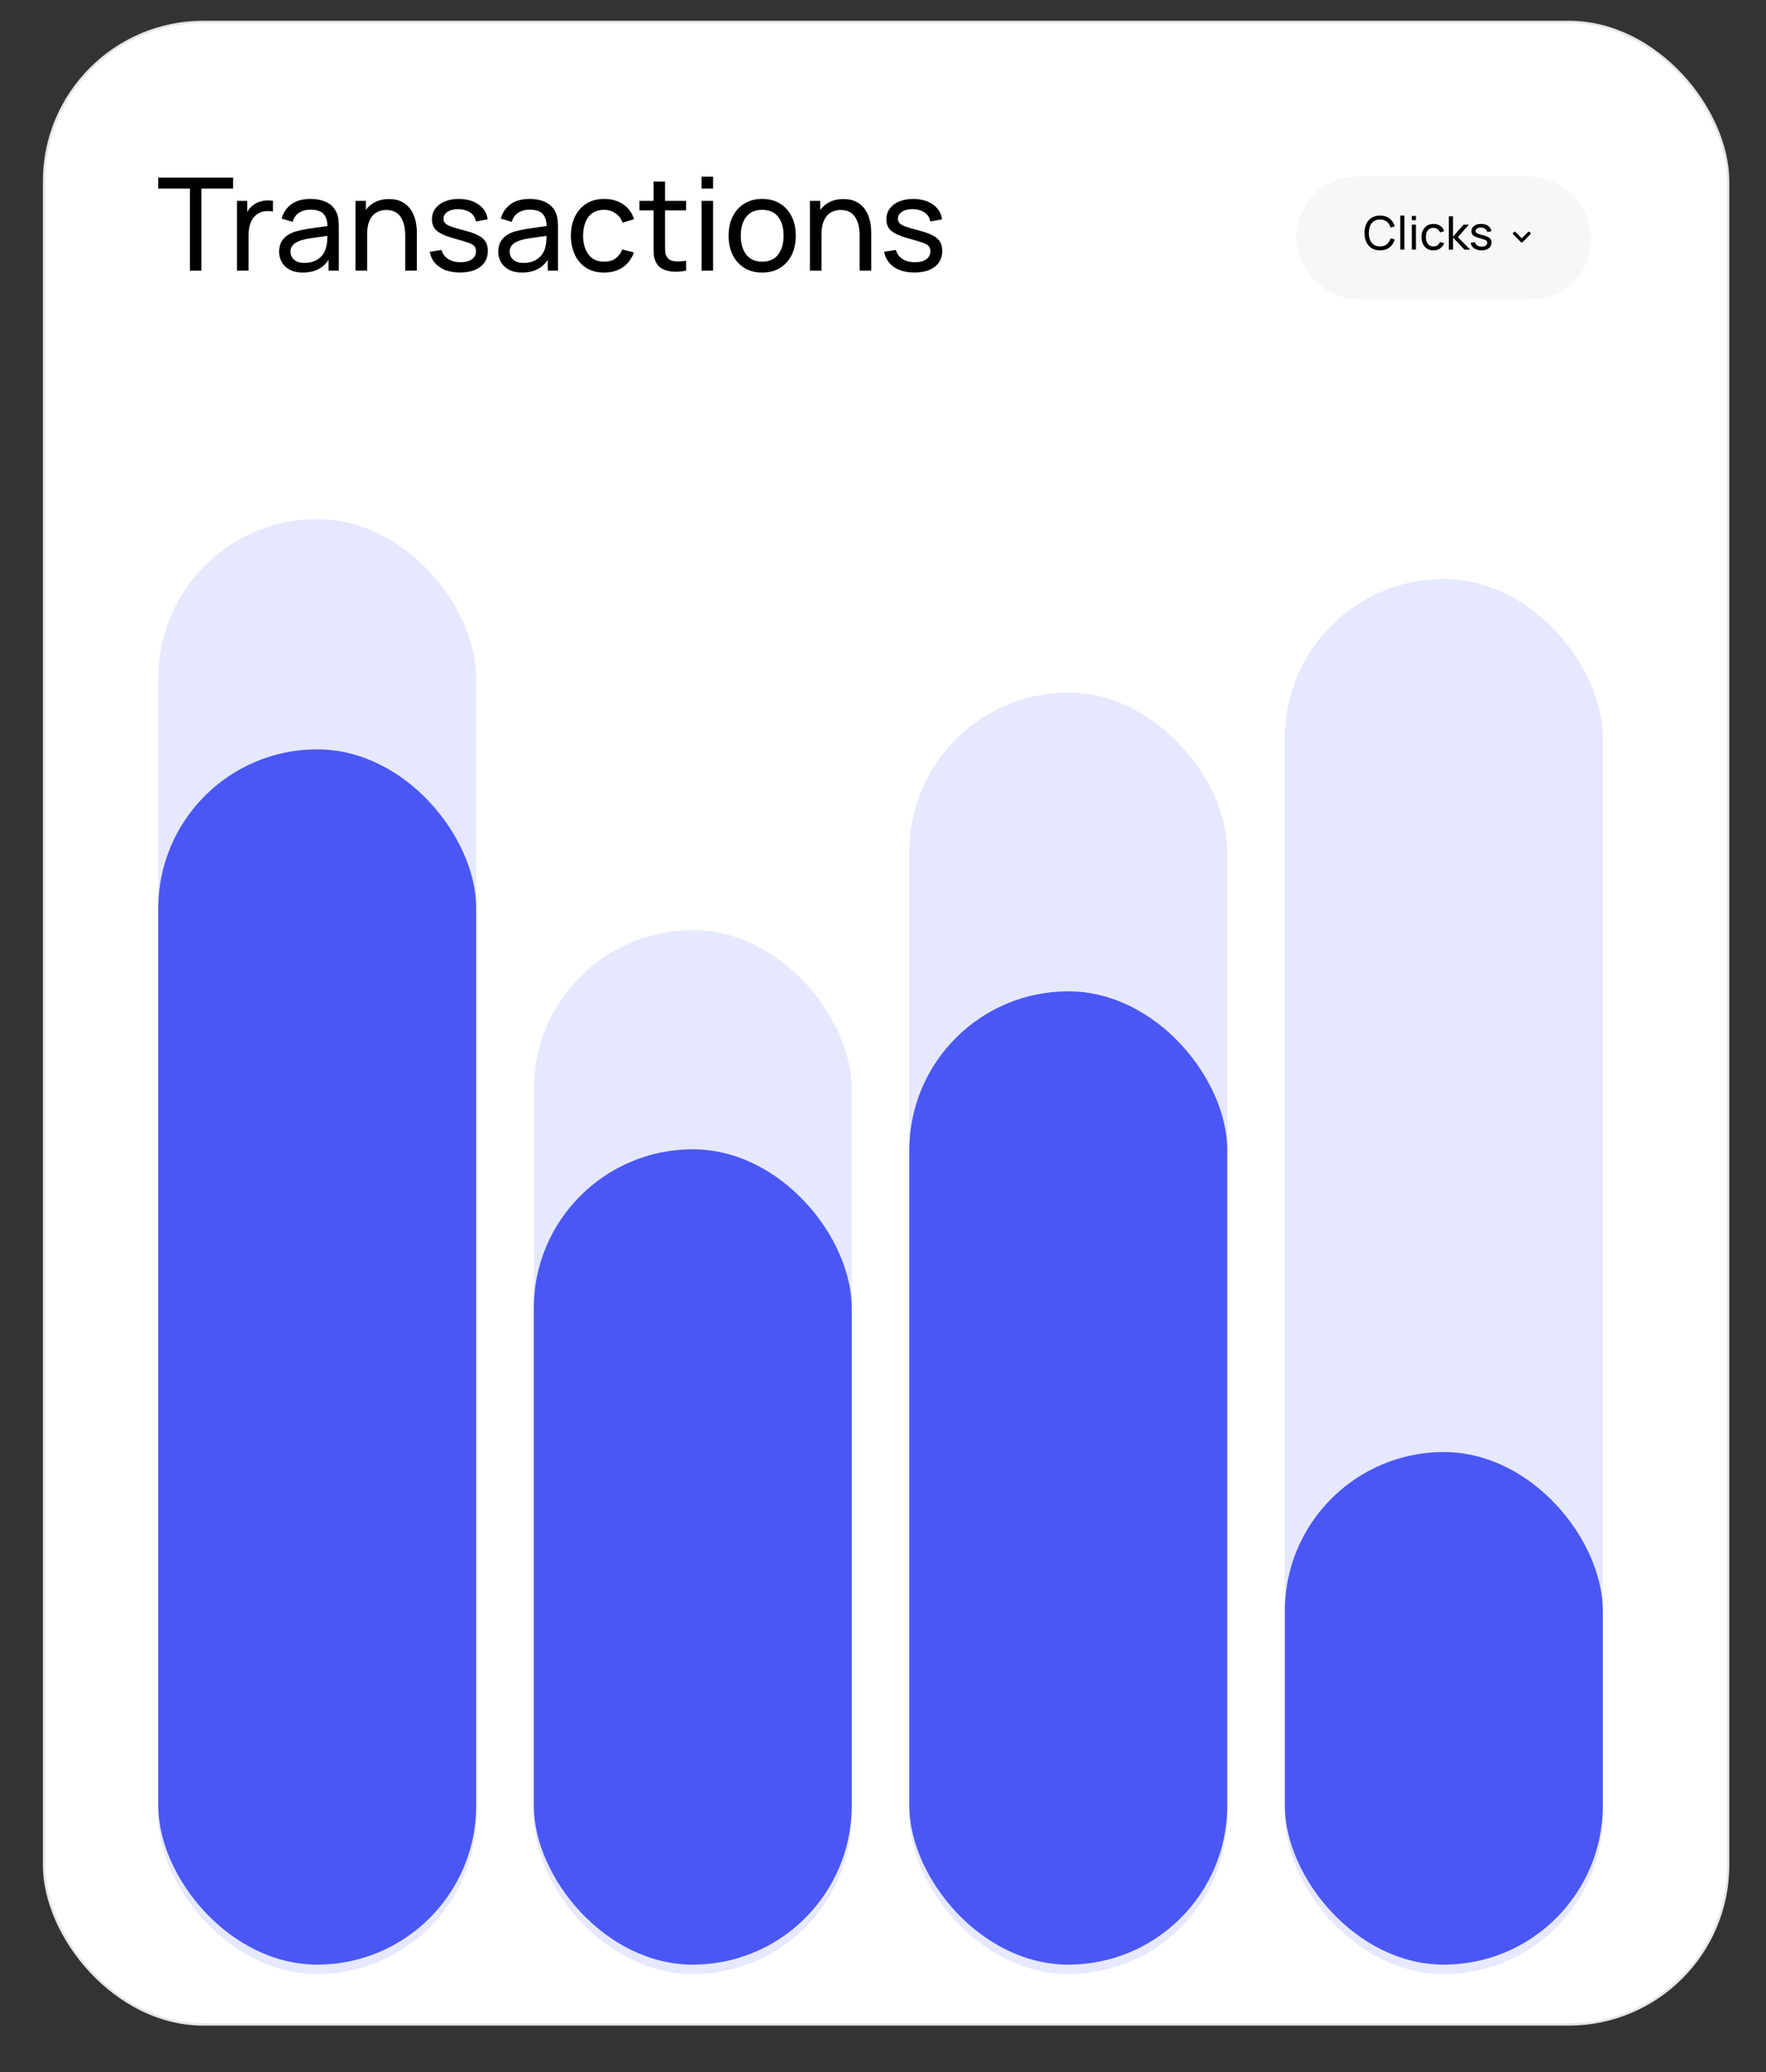
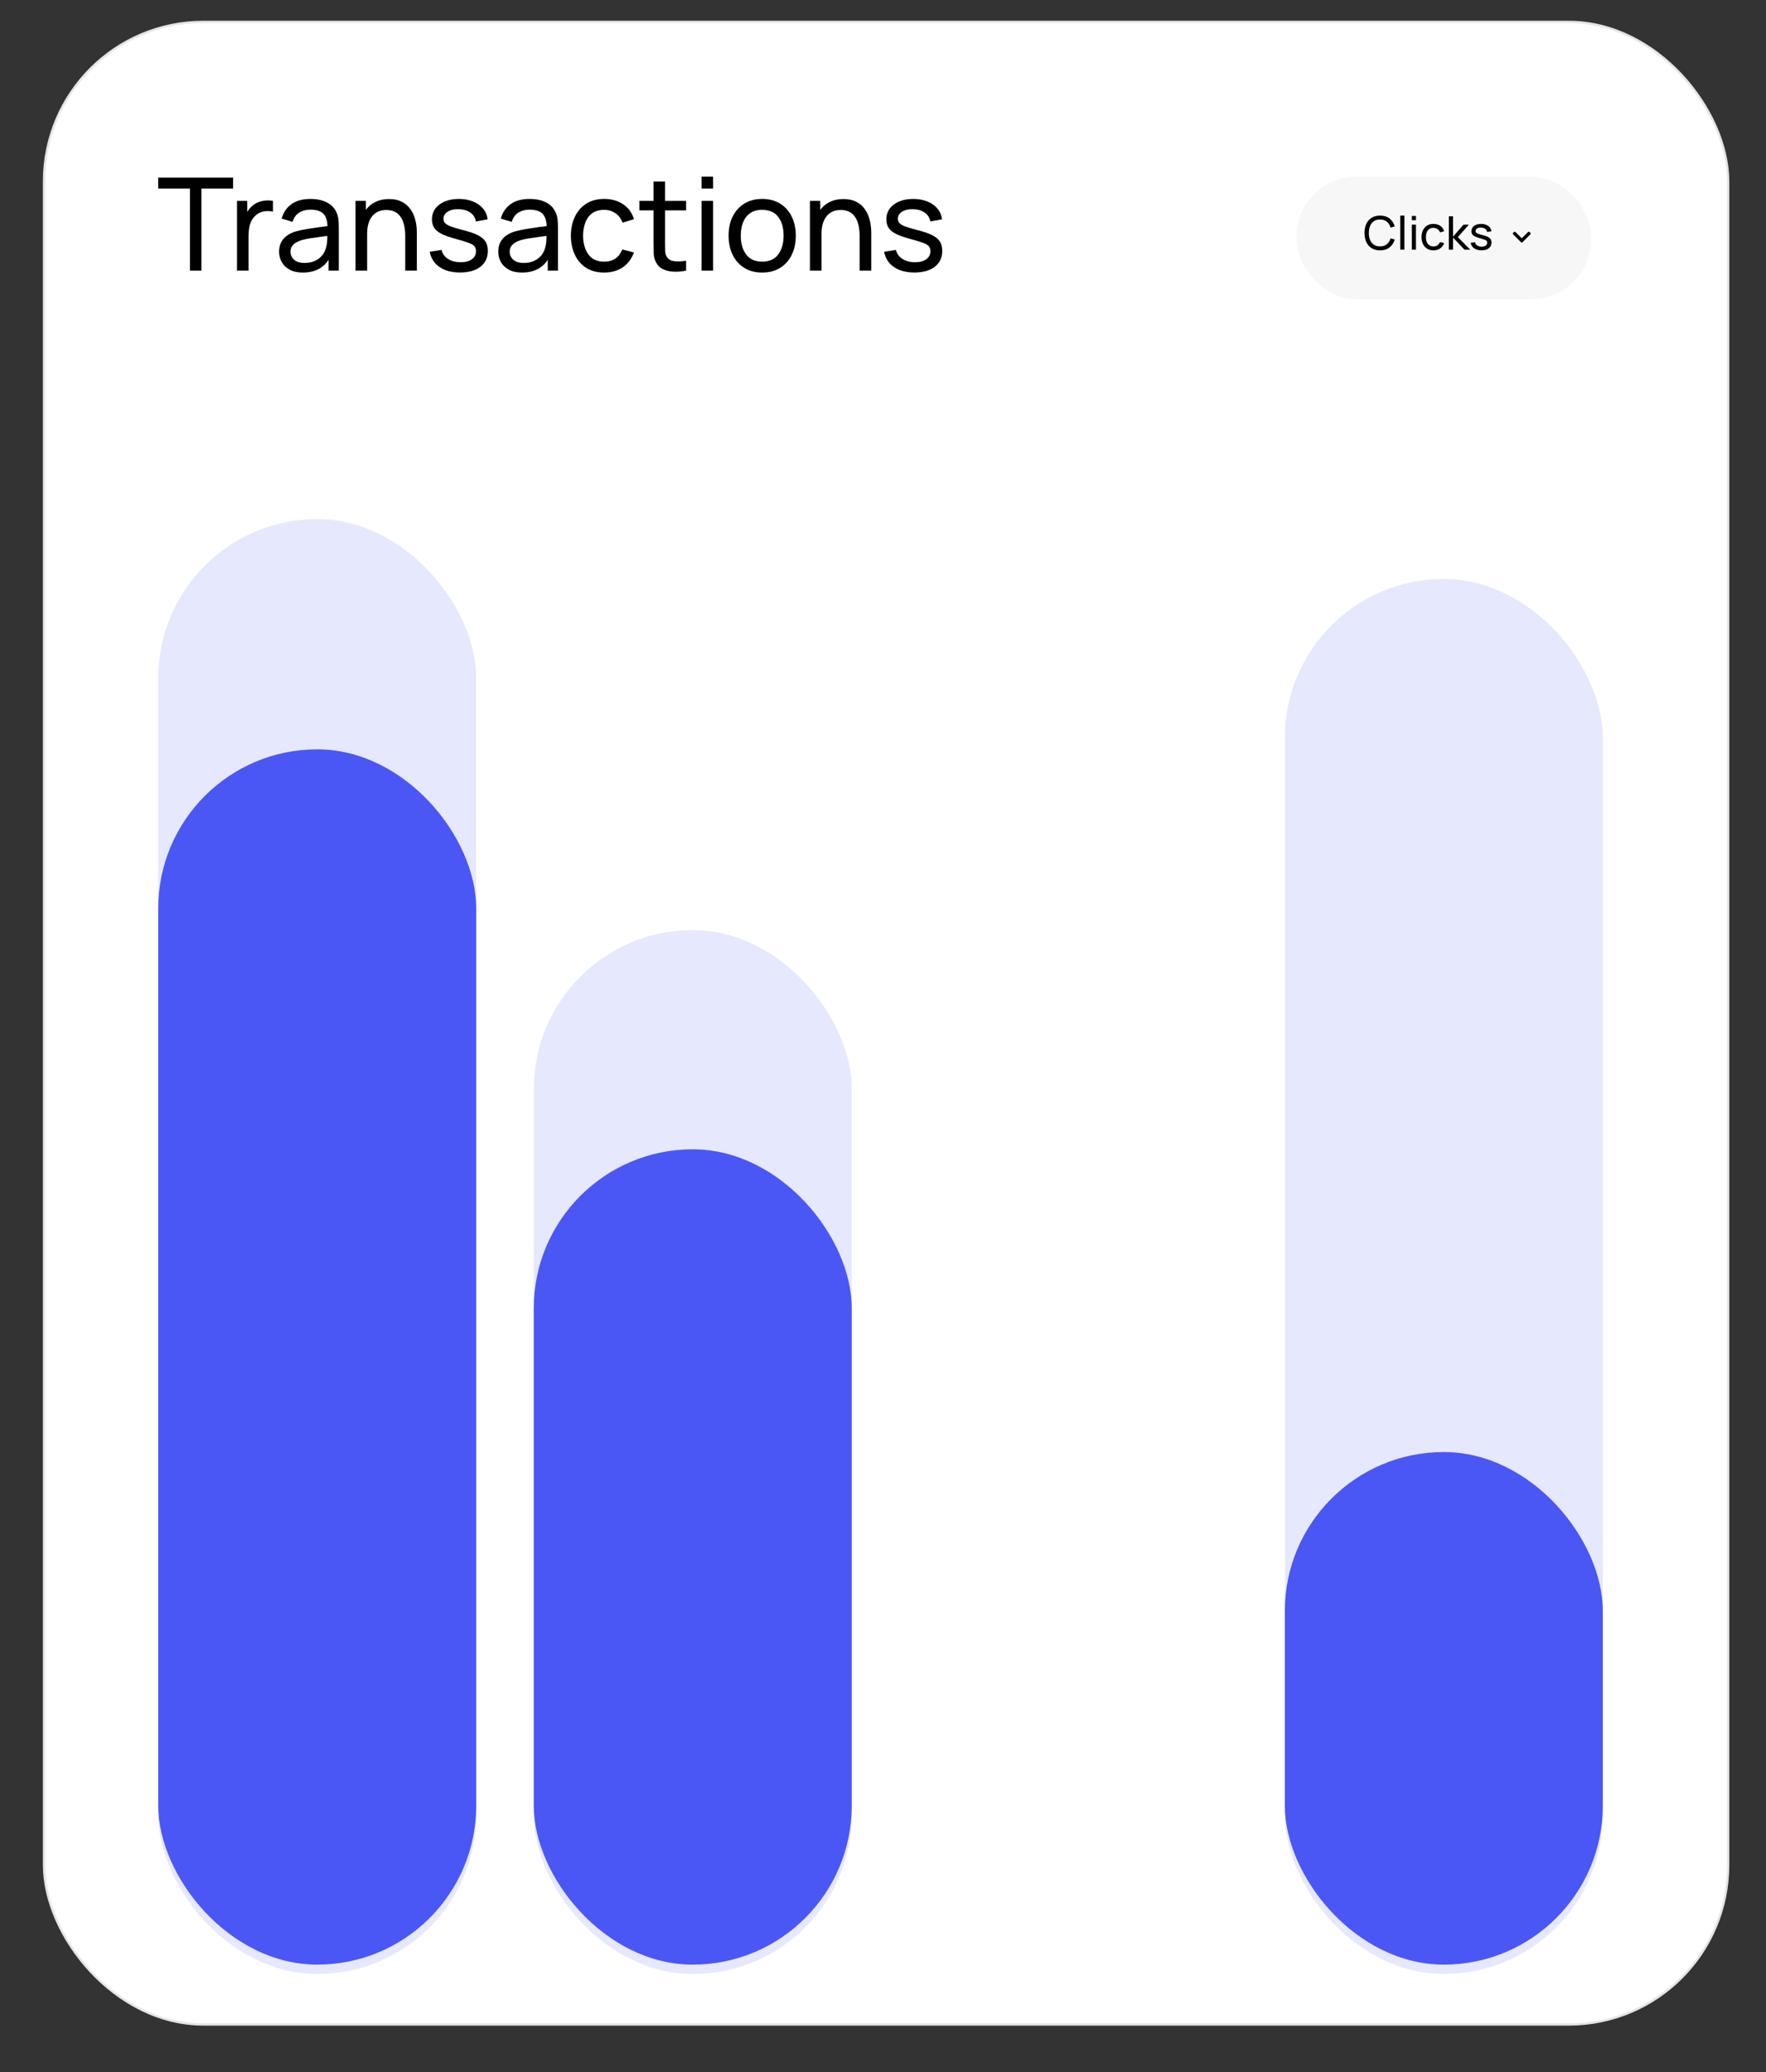
<svg xmlns="http://www.w3.org/2000/svg" id="Calque_1" version="1.1" viewBox="0 0 775.662 909.832">
  <rect x="0" y="0" width="775.662" height="909.832" fill="#333333" stroke="none" />
  <defs>
    <style>
      .st0 {
        fill: #fff;
        stroke: #e5e5e5;
        stroke-miterlimit: 10;
      }

      .st1 {
        opacity: .14;
      }

      .st1, .st2 {
        fill: #4a57f5;
      }

      .st3 {
        fill: #f7f7f7;
      }
    </style>
  </defs>
  <rect class="st0" x="19.326" y="9.604" width="739.719" height="879.238" rx="70" ry="70" />
  <rect class="st1" x="69.501" y="227.902" width="139.667" height="638.771" rx="69.834" ry="69.834" />
  <rect class="st2" x="69.501" y="328.994" width="139.667" height="533.561" rx="69.834" ry="69.834" />
  <rect class="st1" x="234.441" y="408.346" width="139.667" height="458.327" rx="69.834" ry="69.834" />
  <rect class="st2" x="234.441" y="504.587" width="139.667" height="357.969" rx="69.834" ry="69.834" />
-   <rect class="st1" x="399.382" y="304.087" width="139.667" height="562.586" rx="69.834" ry="69.834" />
-   <rect class="st2" x="399.382" y="435.236" width="139.667" height="427.32" rx="69.834" ry="69.834" />
  <rect class="st1" x="564.322" y="254.188" width="139.667" height="612.485" rx="69.834" ry="69.834" />
  <rect class="st2" x="564.322" y="637.51" width="139.667" height="225.046" rx="69.834" ry="69.834" />
  <rect class="st3" x="1151.204" y="497.754" width="172.589" height="14.497" rx="7.248" ry="7.248" />
  <rect class="st3" x="1151.204" y="521.697" width="172.589" height="14.497" rx="7.248" ry="7.248" />
  <path class="st3" d="M1158.453,545.64h158.092c4.003,0,7.248,3.245,7.248,7.248h0c0,4.003-3.245,7.248-7.248,7.248h-158.092c-4.003,0-7.248-3.245-7.248-7.248h0c0-4.003,3.245-7.248,7.248-7.248Z" />
  <g>
    <path d="M83.423,118.819v-36.038h-13.922v-4.792h32.89v4.792h-13.922v36.038h-5.047Z" />
    <path d="M104.093,118.819v-30.622h4.508v7.401l-.737-.964c.359-.945.827-1.815,1.403-2.609.577-.794,1.224-1.446,1.942-1.956.794-.642,1.692-1.129,2.693-1.46,1.002-.331,2.023-.529,3.062-.596,1.039-.066,2.013-.004,2.921.184v4.735c-1.059-.264-2.221-.331-3.488-.198-1.267.132-2.438.586-3.516,1.361-.983.719-1.744,1.574-2.283,2.566-.539.992-.913,2.07-1.12,3.232-.208,1.163-.312,2.349-.312,3.558v15.368h-5.075Z" />
    <path d="M132.986,119.669c-2.287,0-4.201-.421-5.742-1.262-1.541-.841-2.704-1.951-3.488-3.331-.785-1.38-1.177-2.892-1.177-4.537,0-1.606.302-2.995.907-4.168.605-1.172,1.47-2.155,2.595-2.949,1.124-.794,2.462-1.418,4.012-1.871,1.455-.397,3.081-.742,4.877-1.035,1.796-.293,3.62-.562,5.473-.808,1.852-.245,3.591-.482,5.217-.709l-1.815,1.049c.038-2.703-.51-4.711-1.645-6.026-1.134-1.313-3.1-1.97-5.897-1.97-1.853,0-3.474.425-4.863,1.276-1.389.851-2.368,2.212-2.935,4.083l-4.792-1.446c.737-2.684,2.164-4.792,4.282-6.323,2.117-1.531,4.905-2.297,8.364-2.297,2.779,0,5.165.496,7.16,1.489,1.994.992,3.426,2.491,4.296,4.494.434.946.709,1.971.822,3.076.114,1.106.17,2.264.17,3.474v18.94h-4.48v-7.343l1.049.68c-1.153,2.495-2.769,4.372-4.848,5.628-2.08,1.257-4.594,1.885-7.542,1.885ZM133.751,115.445c1.815,0,3.388-.326,4.721-.978,1.333-.652,2.405-1.512,3.218-2.58.812-1.067,1.342-2.235,1.588-3.502.264-.945.416-1.994.454-3.147.038-1.153.057-2.051.057-2.694l1.758.765c-1.644.246-3.266.473-4.863.681-1.598.208-3.1.425-4.508.652-1.408.227-2.679.501-3.814.822-.832.265-1.612.61-2.339,1.035-.728.425-1.314.964-1.758,1.616-.445.652-.667,1.451-.667,2.396,0,.832.213,1.626.638,2.382.425.756,1.087,1.371,1.985,1.843.898.473,2.075.709,3.53.709Z" />
    <path d="M156.151,118.819v-30.622h4.537v8.194h.567v22.428h-5.104ZM177.984,118.819v-15.34c0-1.436-.133-2.826-.397-4.168-.265-1.342-.709-2.552-1.332-3.629-.624-1.077-1.47-1.928-2.538-2.552-1.068-.624-2.415-.936-4.04-.936-1.267,0-2.415.217-3.445.652-1.031.435-1.914,1.082-2.651,1.942-.737.86-1.309,1.947-1.716,3.261-.407,1.314-.61,2.859-.61,4.636l-3.317-1.021c0-2.949.534-5.491,1.602-7.627s2.571-3.776,4.508-4.92c1.937-1.144,4.22-1.716,6.848-1.716,1.985,0,3.676.312,5.075.936,1.399.624,2.561,1.456,3.487,2.495.926,1.04,1.654,2.193,2.183,3.459.529,1.267.903,2.561,1.12,3.884.217,1.323.326,2.562.326,3.715v16.927h-5.104Z" />
    <path d="M202.027,119.641c-3.648,0-6.64-.799-8.974-2.396-2.335-1.597-3.767-3.832-4.296-6.706l5.16-.822c.416,1.663,1.37,2.982,2.864,3.955,1.493.974,3.345,1.46,5.557,1.46,2.079,0,3.719-.435,4.919-1.304,1.2-.869,1.801-2.051,1.801-3.544,0-.851-.198-1.545-.596-2.084-.397-.538-1.215-1.044-2.452-1.517-1.239-.472-3.105-1.049-5.6-1.73-2.704-.718-4.83-1.461-6.38-2.226-1.55-.765-2.656-1.659-3.317-2.679-.662-1.021-.993-2.268-.993-3.743,0-1.796.491-3.364,1.475-4.707.983-1.342,2.358-2.386,4.125-3.133,1.768-.746,3.823-1.12,6.167-1.12,2.325,0,4.404.369,6.238,1.106,1.833.737,3.313,1.782,4.438,3.133,1.124,1.352,1.791,2.925,1.999,4.721l-5.16.936c-.246-1.625-1.04-2.916-2.382-3.87-1.342-.954-3.053-1.46-5.132-1.517-1.985-.057-3.597.303-4.834,1.077-1.238.775-1.857,1.815-1.857,3.119,0,.756.231,1.394.695,1.914.463.52,1.323,1.016,2.58,1.489,1.257.473,3.086,1.011,5.487,1.616,2.703.681,4.834,1.423,6.394,2.226,1.56.804,2.67,1.749,3.332,2.835.661,1.087.992,2.424.992,4.012,0,2.949-1.087,5.269-3.261,6.961-2.174,1.692-5.17,2.538-8.988,2.538Z" />
    <path d="M229.246,119.669c-2.287,0-4.201-.421-5.742-1.262-1.541-.841-2.704-1.951-3.488-3.331-.785-1.38-1.177-2.892-1.177-4.537,0-1.606.302-2.995.907-4.168.605-1.172,1.47-2.155,2.595-2.949,1.124-.794,2.462-1.418,4.012-1.871,1.455-.397,3.081-.742,4.877-1.035,1.796-.293,3.62-.562,5.473-.808,1.852-.245,3.591-.482,5.217-.709l-1.815,1.049c.038-2.703-.51-4.711-1.645-6.026-1.134-1.313-3.1-1.97-5.897-1.97-1.853,0-3.474.425-4.863,1.276-1.389.851-2.368,2.212-2.935,4.083l-4.792-1.446c.737-2.684,2.164-4.792,4.282-6.323,2.117-1.531,4.905-2.297,8.364-2.297,2.779,0,5.165.496,7.16,1.489,1.994.992,3.426,2.491,4.296,4.494.434.946.709,1.971.822,3.076.114,1.106.17,2.264.17,3.474v18.94h-4.48v-7.343l1.049.68c-1.153,2.495-2.769,4.372-4.848,5.628-2.08,1.257-4.594,1.885-7.542,1.885ZM230.012,115.445c1.815,0,3.388-.326,4.721-.978,1.333-.652,2.405-1.512,3.218-2.58.812-1.067,1.342-2.235,1.588-3.502.264-.945.416-1.994.454-3.147.038-1.153.057-2.051.057-2.694l1.758.765c-1.644.246-3.266.473-4.863.681-1.598.208-3.1.425-4.508.652-1.408.227-2.679.501-3.814.822-.832.265-1.612.61-2.339,1.035-.728.425-1.314.964-1.758,1.616-.445.652-.667,1.451-.667,2.396,0,.832.213,1.626.638,2.382.425.756,1.087,1.371,1.985,1.843.898.473,2.075.709,3.53.709Z" />
    <path d="M265.341,119.669c-3.1,0-5.733-.695-7.897-2.084-2.164-1.389-3.818-3.303-4.962-5.742-1.144-2.438-1.725-5.217-1.744-8.336.019-3.176.614-5.978,1.786-8.407,1.172-2.428,2.845-4.328,5.019-5.699,2.173-1.37,4.792-2.056,7.854-2.056,3.232,0,6.016.794,8.35,2.382,2.334,1.588,3.899,3.762,4.693,6.521l-4.99,1.503c-.662-1.776-1.716-3.157-3.162-4.14-1.446-.982-3.095-1.474-4.948-1.474-2.098,0-3.828.487-5.189,1.46-1.361.974-2.372,2.316-3.034,4.027-.662,1.711-1.002,3.672-1.02,5.883.038,3.402.827,6.148,2.367,8.237,1.541,2.089,3.832,3.133,6.876,3.133,2.003,0,3.662-.458,4.976-1.375,1.314-.917,2.321-2.244,3.02-3.984l5.104,1.332c-1.059,2.854-2.713,5.038-4.962,6.55-2.249,1.512-4.962,2.268-8.137,2.268Z" />
    <path d="M280.85,92.365v-4.168h20.5v4.168h-20.5ZM301.35,118.819c-1.815.378-3.606.534-5.373.468-1.768-.067-3.346-.425-4.735-1.077s-2.434-1.677-3.133-3.076c-.605-1.21-.932-2.434-.978-3.672-.048-1.238-.071-2.641-.071-4.21v-27.56h5.047v27.333c0,1.248.014,2.316.042,3.204.029.889.222,1.654.581,2.297.681,1.21,1.762,1.919,3.247,2.127,1.484.208,3.275.151,5.373-.17v4.338Z" />
    <path d="M308.155,82.781v-5.217h5.047v5.217h-5.047ZM308.155,118.819v-30.622h5.047v30.622h-5.047Z" />
    <path d="M334.75,119.669c-3.044,0-5.666-.69-7.868-2.07-2.202-1.38-3.899-3.284-5.089-5.714-1.191-2.428-1.786-5.231-1.786-8.407,0-3.194.605-6.006,1.815-8.435,1.209-2.429,2.92-4.319,5.132-5.671,2.211-1.351,4.81-2.028,7.797-2.028,3.062,0,5.699.69,7.91,2.07,2.212,1.38,3.908,3.28,5.09,5.699,1.181,2.42,1.772,5.208,1.772,8.364,0,3.195-.596,6.007-1.787,8.435-1.191,2.429-2.892,4.329-5.104,5.699-2.212,1.37-4.839,2.056-7.882,2.056ZM334.75,114.877c3.157,0,5.515-1.058,7.074-3.176,1.56-2.117,2.34-4.858,2.34-8.223,0-3.44-.785-6.19-2.354-8.251-1.569-2.06-3.922-3.09-7.06-3.09-2.136,0-3.894.482-5.274,1.446-1.38.964-2.41,2.297-3.091,3.998-.68,1.701-1.02,3.667-1.02,5.897,0,3.441.794,6.2,2.382,8.28,1.588,2.08,3.922,3.119,7.003,3.119Z" />
-     <path d="M355.732,118.819v-30.622h4.537v8.194h.567v22.428h-5.104ZM377.564,118.819v-15.34c0-1.436-.132-2.826-.397-4.168-.265-1.342-.709-2.552-1.332-3.629-.624-1.077-1.47-1.928-2.538-2.552-1.068-.624-2.414-.936-4.04-.936-1.266,0-2.415.217-3.445.652-1.03.435-1.913,1.082-2.651,1.942-.737.86-1.309,1.947-1.716,3.261-.407,1.314-.61,2.859-.61,4.636l-3.317-1.021c0-2.949.534-5.491,1.602-7.627s2.571-3.776,4.508-4.92c1.937-1.144,4.22-1.716,6.847-1.716,1.985,0,3.676.312,5.076.936,1.399.624,2.561,1.456,3.487,2.495.926,1.04,1.654,2.193,2.183,3.459.529,1.267.903,2.561,1.12,3.884.217,1.323.326,2.562.326,3.715v16.927h-5.104Z" />
+     <path d="M355.732,118.819v-30.622h4.537v8.194h.567v22.428h-5.104M377.564,118.819v-15.34c0-1.436-.132-2.826-.397-4.168-.265-1.342-.709-2.552-1.332-3.629-.624-1.077-1.47-1.928-2.538-2.552-1.068-.624-2.414-.936-4.04-.936-1.266,0-2.415.217-3.445.652-1.03.435-1.913,1.082-2.651,1.942-.737.86-1.309,1.947-1.716,3.261-.407,1.314-.61,2.859-.61,4.636l-3.317-1.021c0-2.949.534-5.491,1.602-7.627s2.571-3.776,4.508-4.92c1.937-1.144,4.22-1.716,6.847-1.716,1.985,0,3.676.312,5.076.936,1.399.624,2.561,1.456,3.487,2.495.926,1.04,1.654,2.193,2.183,3.459.529,1.267.903,2.561,1.12,3.884.217,1.323.326,2.562.326,3.715v16.927h-5.104Z" />
    <path d="M401.608,119.641c-3.648,0-6.64-.799-8.974-2.396-2.335-1.597-3.767-3.832-4.296-6.706l5.16-.822c.416,1.663,1.37,2.982,2.864,3.955,1.493.974,3.346,1.46,5.558,1.46,2.079,0,3.719-.435,4.919-1.304,1.2-.869,1.801-2.051,1.801-3.544,0-.851-.198-1.545-.596-2.084-.397-.538-1.214-1.044-2.452-1.517-1.238-.472-3.105-1.049-5.6-1.73-2.704-.718-4.83-1.461-6.379-2.226-1.551-.765-2.657-1.659-3.318-2.679-.662-1.021-.993-2.268-.993-3.743,0-1.796.492-3.364,1.475-4.707.983-1.342,2.358-2.386,4.125-3.133,1.768-.746,3.824-1.12,6.168-1.12,2.324,0,4.404.369,6.237,1.106s3.313,1.782,4.438,3.133c1.124,1.352,1.791,2.925,1.999,4.721l-5.16.936c-.245-1.625-1.04-2.916-2.381-3.87-1.342-.954-3.053-1.46-5.132-1.517-1.985-.057-3.597.303-4.834,1.077-1.238.775-1.857,1.815-1.857,3.119,0,.756.231,1.394.694,1.914s1.323,1.016,2.58,1.489c1.257.473,3.086,1.011,5.487,1.616,2.703.681,4.834,1.423,6.393,2.226,1.56.804,2.67,1.749,3.332,2.835.661,1.087.993,2.424.993,4.012,0,2.949-1.088,5.269-3.261,6.961-2.174,1.692-5.17,2.538-8.989,2.538Z" />
  </g>
  <circle class="st2" cx="1076.5" cy="428.403" r="15.5" />
  <rect class="st3" x="569.475" y="77.589" width="129.362" height="53.752" rx="26.221" ry="26.221" />
  <g>
    <g>
      <path d="M606.144,109.909c-1.459,0-2.696-.322-3.713-.967-1.017-.644-1.792-1.539-2.325-2.686-.532-1.146-.799-2.472-.799-3.978s.266-2.831.799-3.978c.532-1.146,1.307-2.041,2.325-2.686,1.017-.644,2.255-.967,3.713-.967,1.695,0,3.091.431,4.186,1.292,1.095.862,1.85,2.021,2.263,3.479l-1.841.488c-.298-1.092-.832-1.953-1.602-2.584-.77-.631-1.772-.946-3.006-.946-1.092,0-2.001.248-2.727.743-.726.495-1.272,1.187-1.638,2.075-.366.889-.553,1.916-.559,3.083-.007,1.167.173,2.192.539,3.077s.916,1.577,1.648,2.075,1.644.748,2.737.748c1.234,0,2.236-.317,3.006-.951.77-.634,1.304-1.494,1.602-2.579l1.841.488c-.414,1.458-1.168,2.618-2.263,3.479-1.096.861-2.491,1.292-4.186,1.292Z" />
      <path d="M615.036,109.604v-14.955h1.811v14.955h-1.811Z" />
      <path d="M620.102,96.673v-1.872h1.811v1.872h-1.811ZM620.102,109.604v-10.987h1.811v10.987h-1.811Z" />
      <path d="M629.594,109.909c-1.112,0-2.057-.249-2.833-.748-.777-.499-1.37-1.185-1.78-2.06-.41-.875-.619-1.872-.626-2.991.007-1.139.22-2.145.641-3.017.421-.871,1.021-1.553,1.801-2.045.78-.492,1.719-.738,2.818-.738,1.16,0,2.158.285,2.996.855.838.57,1.399,1.35,1.684,2.34l-1.79.539c-.238-.637-.616-1.133-1.134-1.485-.519-.352-1.111-.529-1.775-.529-.753,0-1.373.175-1.862.524-.488.349-.851.831-1.088,1.445-.238.614-.36,1.317-.366,2.111.013,1.221.297,2.206.849,2.955.553.75,1.375,1.124,2.467,1.124.719,0,1.314-.164,1.785-.493.471-.329.832-.805,1.084-1.429l1.831.478c-.38,1.024-.973,1.808-1.78,2.35-.807.542-1.78.814-2.92.814Z" />
      <path d="M636.369,109.604l.01-14.65h1.831v8.953l4.609-5.29h2.35l-4.853,5.494,5.422,5.494h-2.533l-4.995-5.29v5.29h-1.841Z" />
      <path d="M650.703,109.899c-1.309,0-2.382-.287-3.22-.86-.838-.573-1.351-1.375-1.541-2.406l1.852-.295c.149.597.491,1.07,1.027,1.419s1.201.524,1.994.524c.746,0,1.334-.156,1.765-.468.431-.312.646-.736.646-1.272,0-.305-.071-.554-.214-.748-.143-.193-.436-.375-.88-.544-.444-.169-1.114-.376-2.009-.621-.97-.258-1.733-.524-2.289-.799-.556-.275-.953-.595-1.19-.961-.237-.366-.356-.814-.356-1.343,0-.644.176-1.207.529-1.689.353-.481.846-.856,1.48-1.124.634-.268,1.372-.402,2.213-.402.834,0,1.58.132,2.238.397.658.265,1.188.639,1.592,1.124.404.485.643,1.05.717,1.694l-1.852.336c-.088-.583-.373-1.046-.854-1.389-.482-.342-1.096-.524-1.841-.544-.712-.02-1.29.109-1.735.387-.444.278-.666.651-.666,1.119,0,.271.083.5.249.687.166.187.475.365.926.534.451.17,1.107.363,1.969.58.97.244,1.735.511,2.294.799.559.288.958.627,1.195,1.017.238.39.356.87.356,1.44,0,1.058-.39,1.891-1.17,2.498-.78.607-1.855.911-3.225.911Z" />
    </g>
    <path id="Icon_awesome-chevron-down" d="M668.081,106.365l-3.5-3.5c-.169-.169-.169-.443,0-.611l.408-.408c.169-.168.442-.168.61,0l2.787,2.774,2.786-2.775c.169-.168.442-.168.61,0l.408.408c.169.169.169.443,0,.611l-3.5,3.5c-.169.169-.442.169-.611.001Z" />
  </g>
</svg>